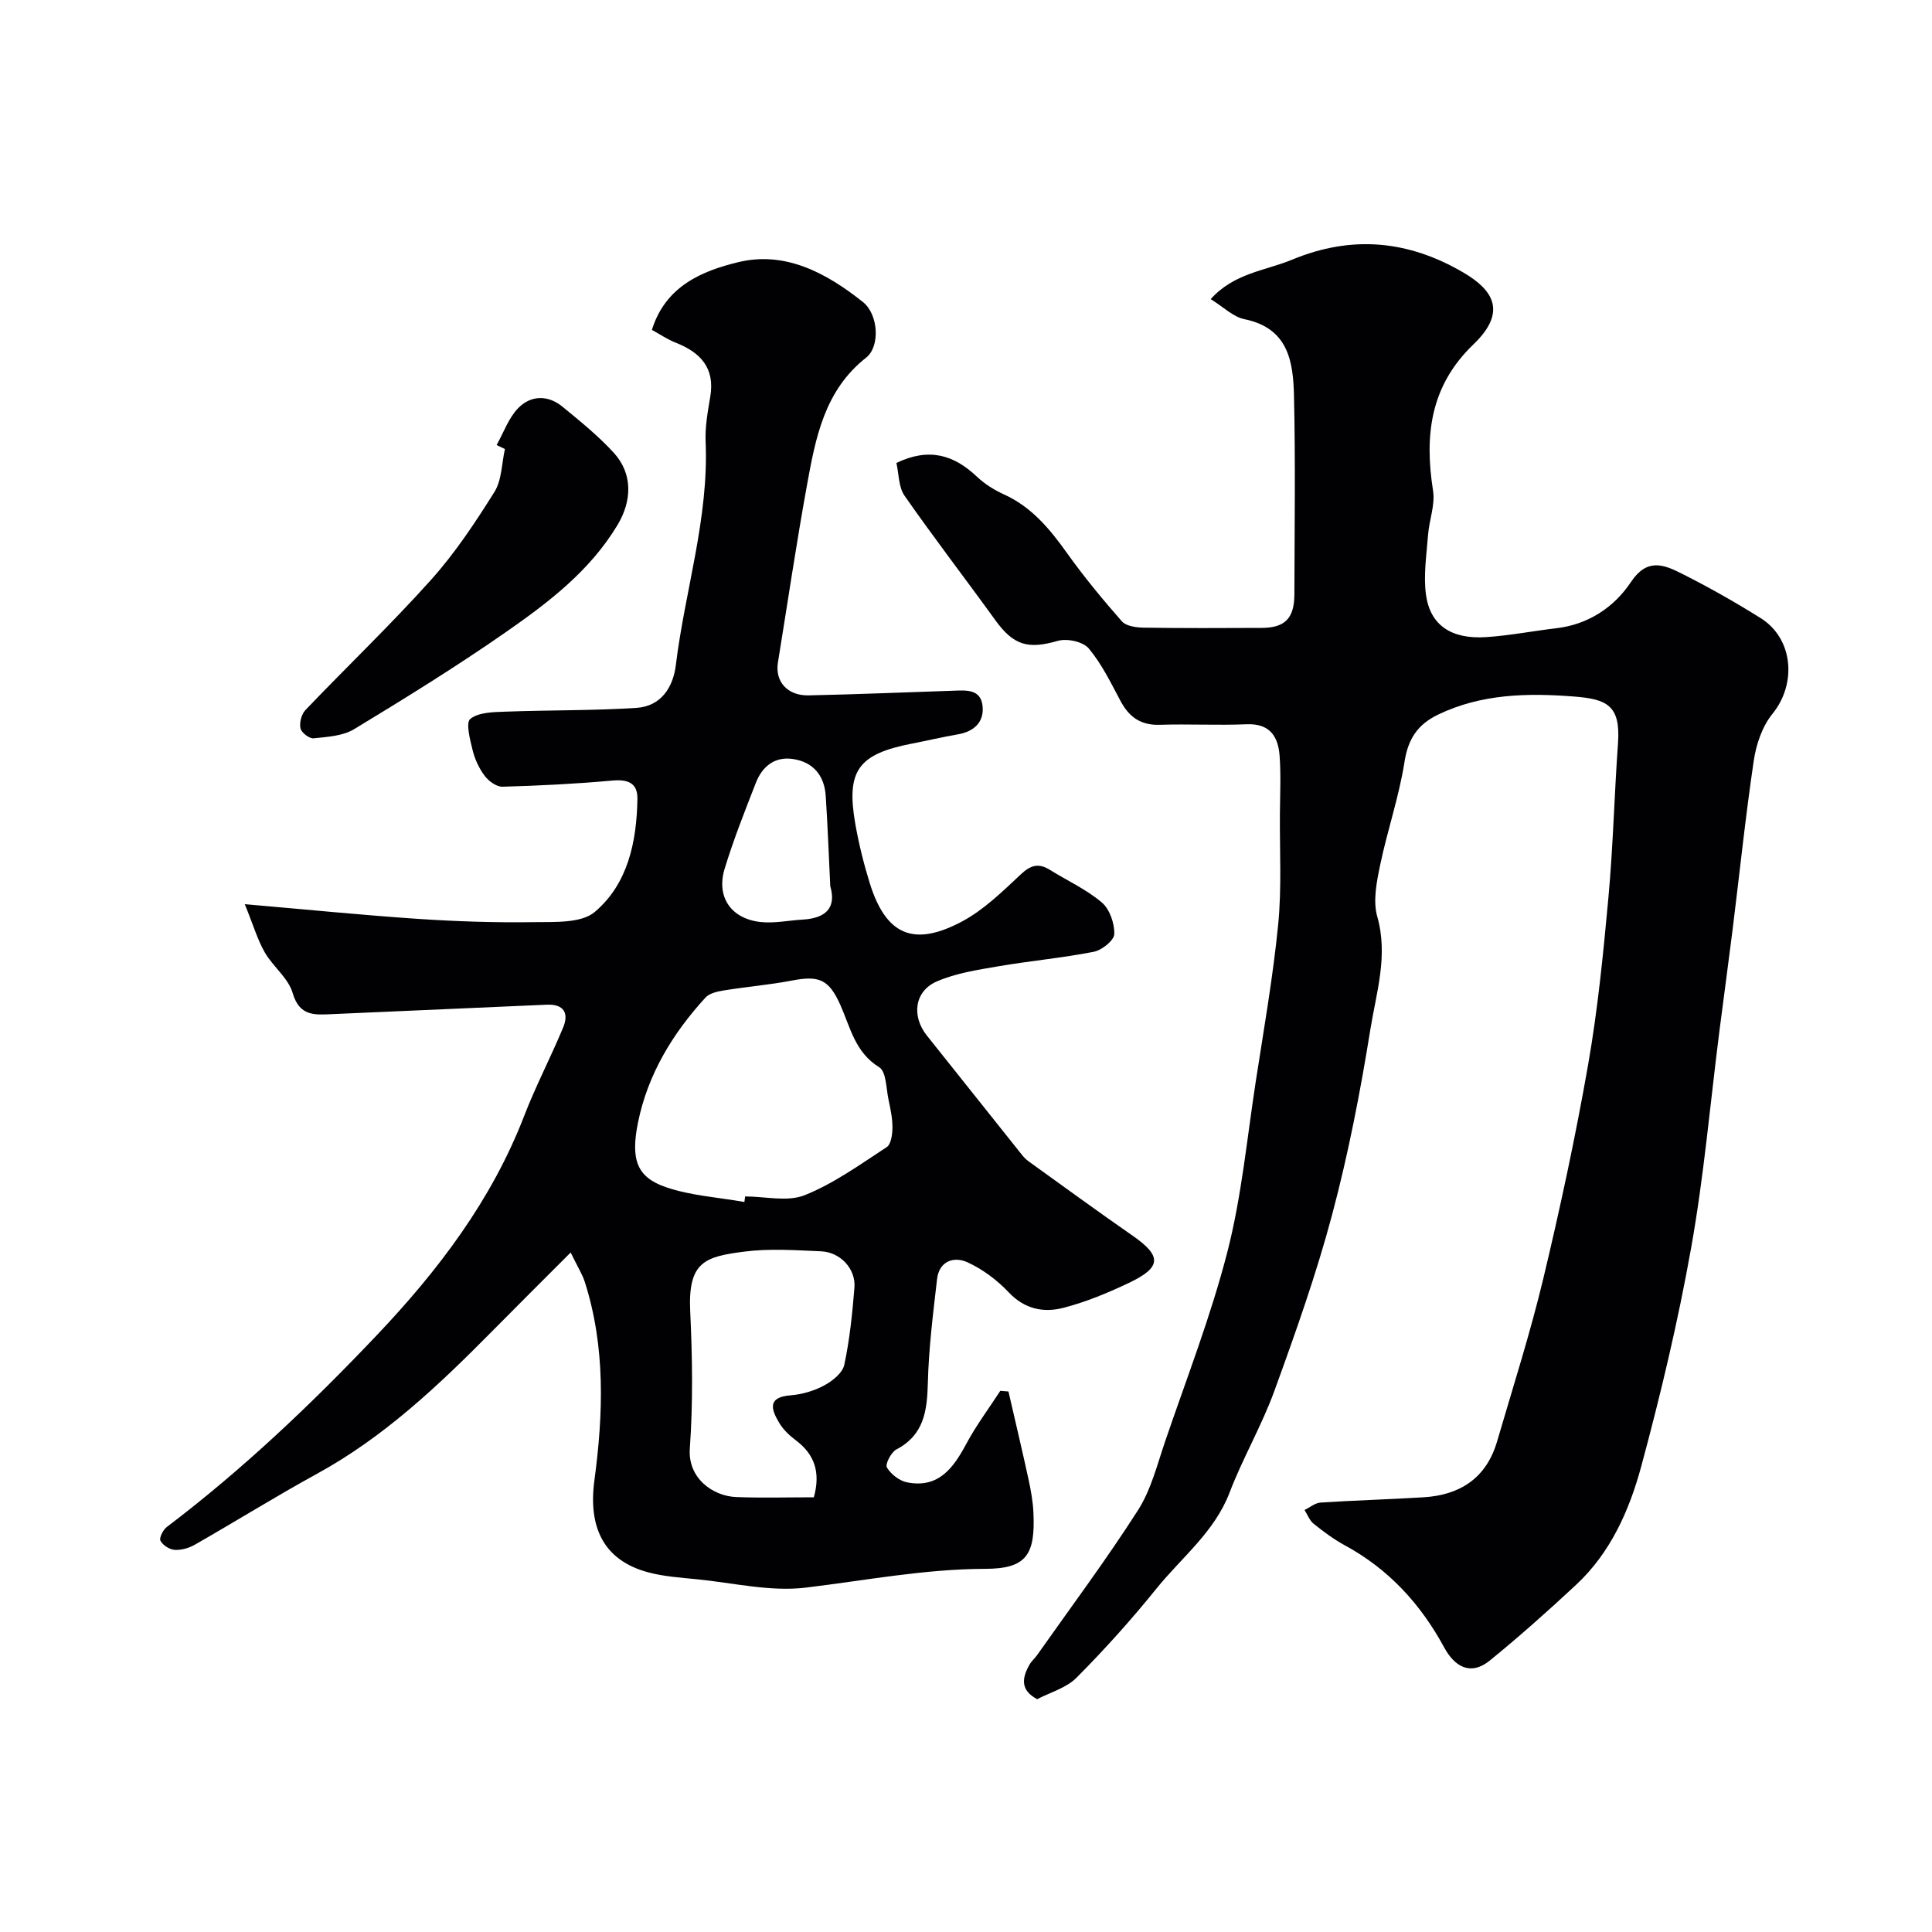
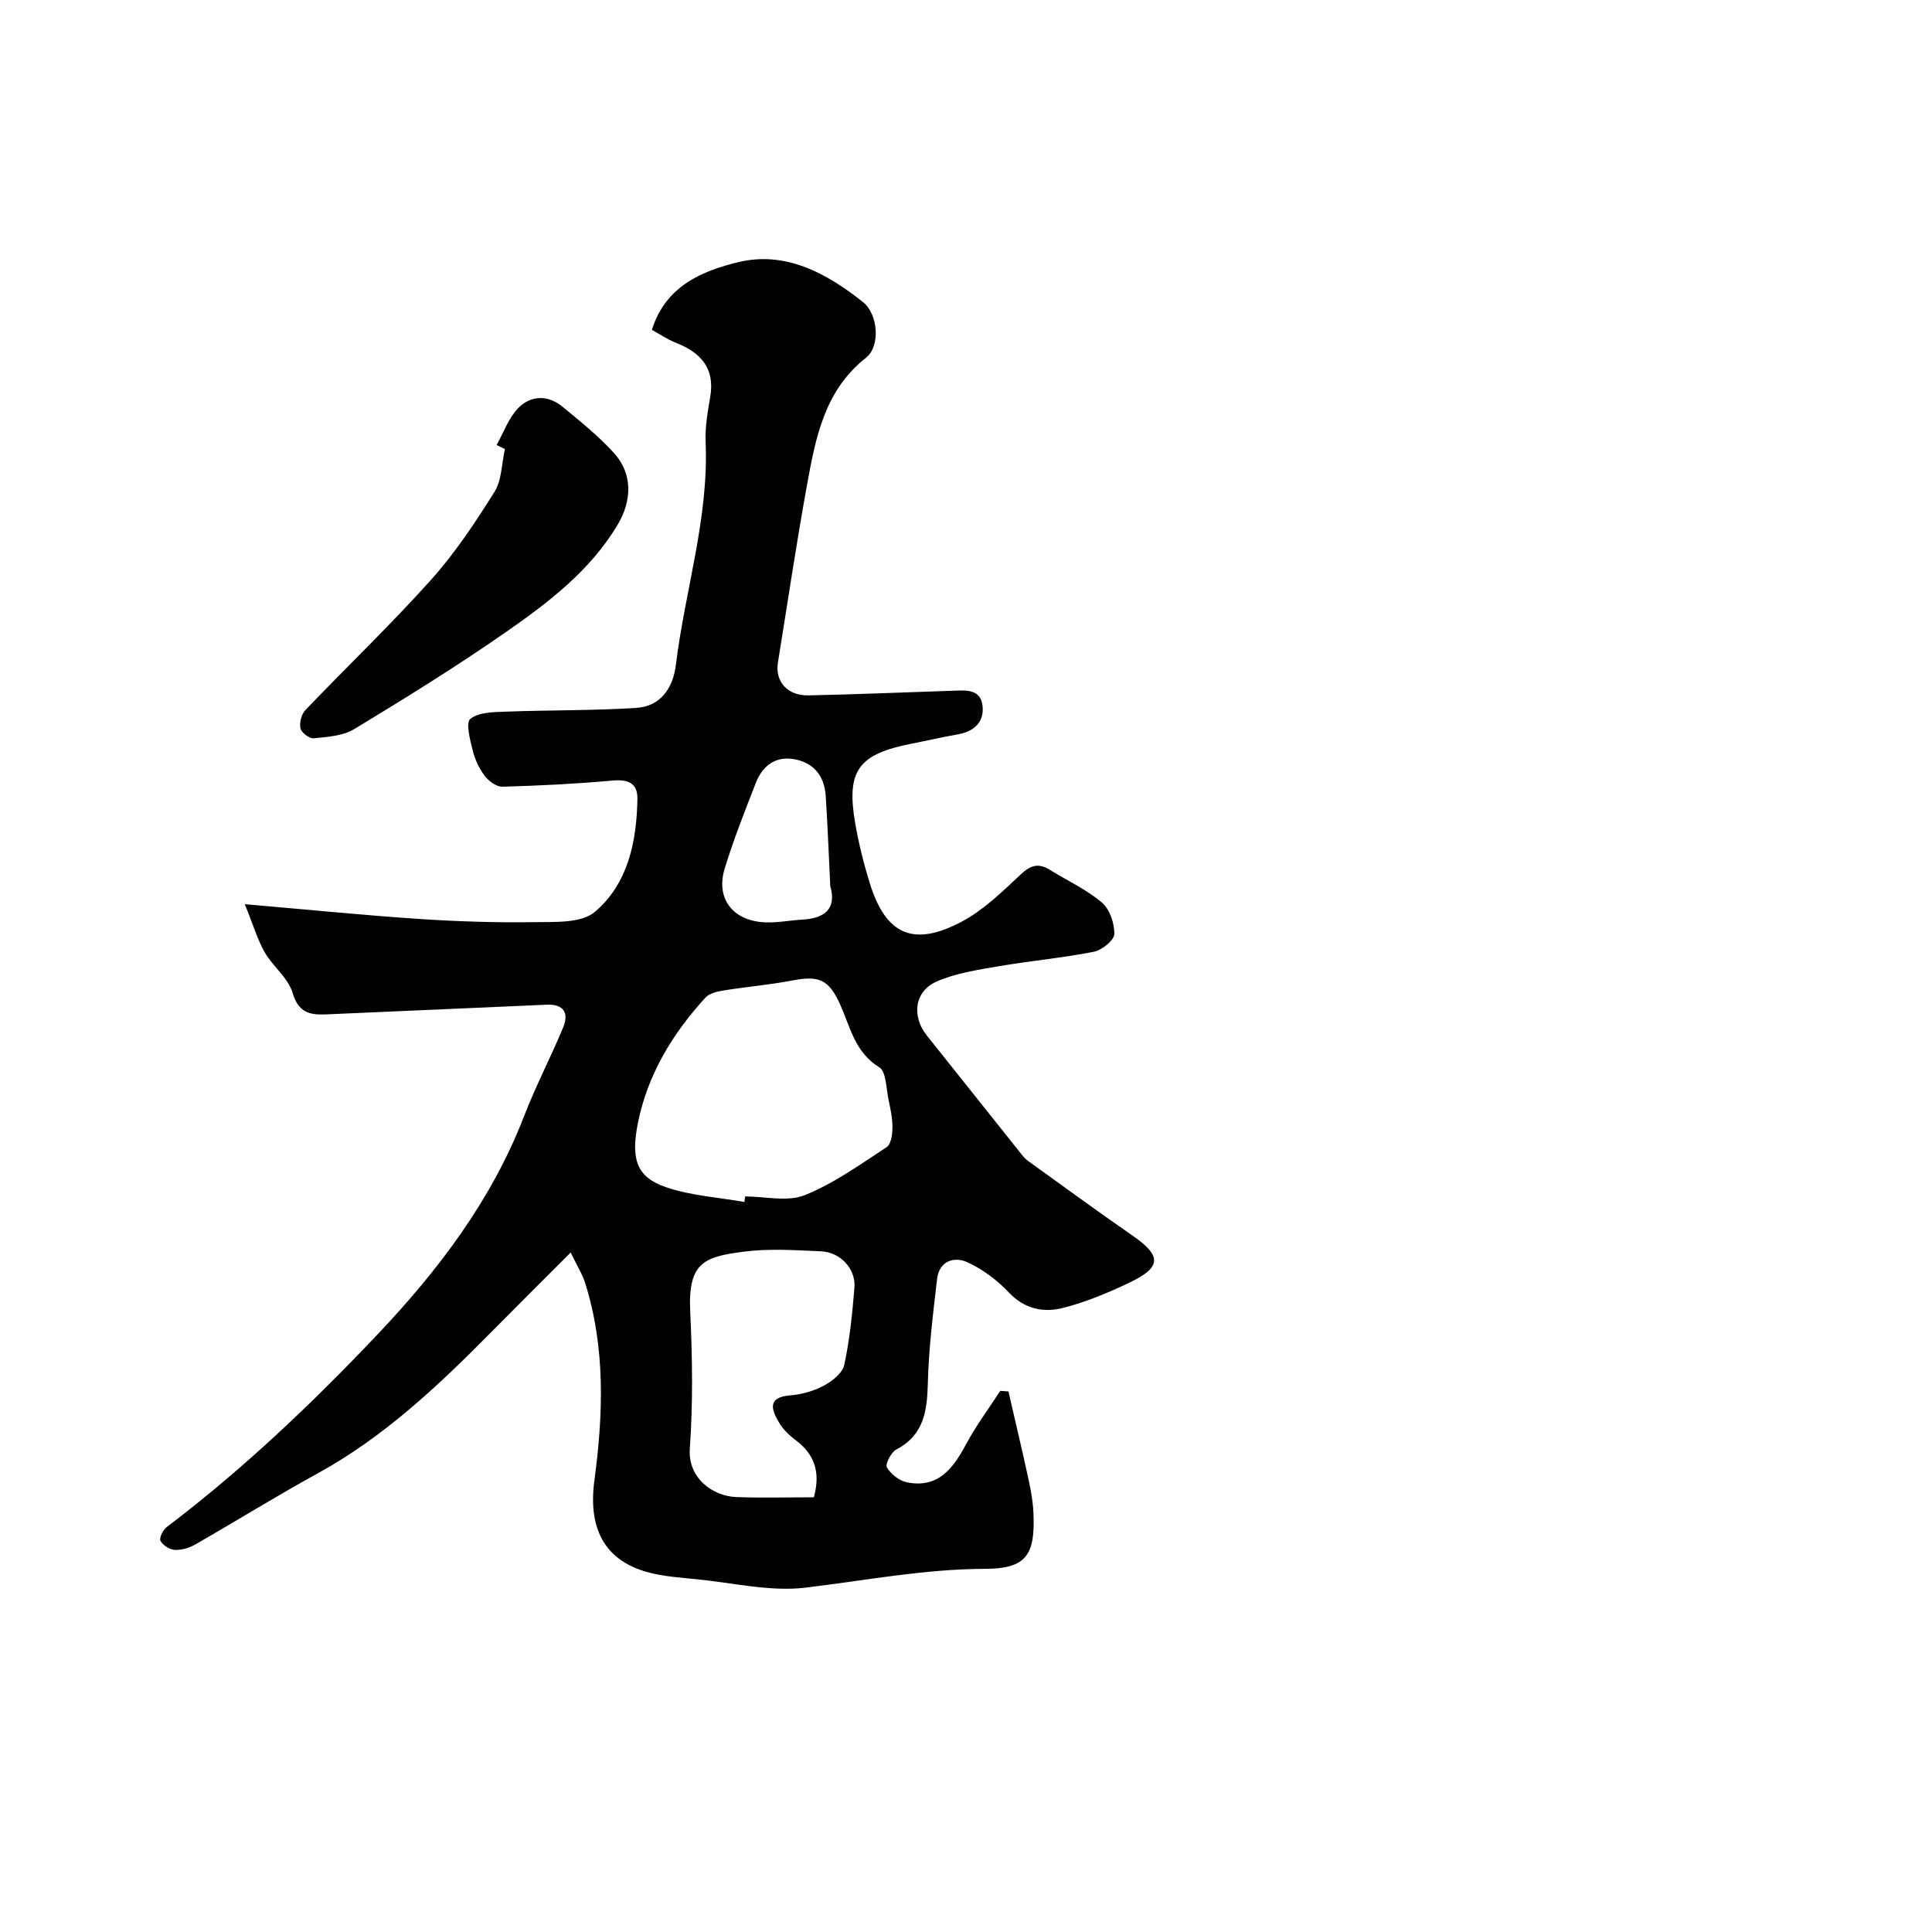
<svg xmlns="http://www.w3.org/2000/svg" enable-background="new 0 0 400 400" viewBox="0 0 400 400">
  <g fill="#010103">
    <path d="m208.79 288.09c1.4 6.1 2.85 12.19 4.18 18.31.48 2.23.89 4.51.99 6.79.41 8.7-1.45 11.6-9.94 11.62-12.6.03-24.81 2.4-37.19 3.89-7.34.89-15.02-.99-22.54-1.73-3.41-.34-6.9-.57-10.18-1.46-9.19-2.51-12.34-9.35-11.05-18.98 1.84-13.72 2.33-27.6-1.98-41.11-.51-1.6-1.46-3.07-2.93-6.1-5.98 5.99-11.15 11.12-16.27 16.31-11.01 11.14-22.32 21.87-36.23 29.49-8.56 4.69-16.85 9.86-25.32 14.7-1.22.7-2.8 1.15-4.18 1.06-1.06-.07-2.45-.96-2.93-1.89-.3-.58.53-2.24 1.3-2.83 15.73-11.92 29.97-25.46 43.52-39.75 12.7-13.39 23.74-27.91 30.48-45.36 2.4-6.22 5.51-12.15 8.07-18.31 1.23-2.96.17-4.88-3.37-4.73-14.86.65-29.72 1.3-44.58 1.96-3.55.16-6.65.43-8.05-4.38-.9-3.1-4.08-5.46-5.78-8.42-1.48-2.58-2.33-5.53-4.13-9.97 13.07 1.13 24.5 2.28 35.96 3.05 7.96.53 15.97.79 23.95.67 4.27-.06 9.75.26 12.55-2.11 6.89-5.83 8.68-14.57 8.83-23.41.05-3.32-1.99-4.08-5.2-3.79-7.56.68-15.15 1.06-22.74 1.27-1.23.03-2.85-1.15-3.67-2.24-1.16-1.53-2.04-3.42-2.5-5.29-.54-2.19-1.47-5.73-.49-6.51 1.73-1.38 4.76-1.41 7.27-1.5 9.04-.34 18.11-.2 27.13-.78 5.06-.33 7.59-4.2 8.16-8.9 1.89-15.42 6.85-30.43 6.16-46.21-.13-3.08.44-6.22.96-9.29 1.01-5.97-2-9.18-7.15-11.21-1.75-.69-3.35-1.79-4.93-2.65 2.82-9.12 10.46-12.23 17.92-14.03 9.75-2.35 18.28 2.3 25.78 8.27 3.2 2.54 3.59 9.19.66 11.5-8.65 6.8-10.48 16.63-12.26 26.44-2.22 12.19-4.02 24.46-6.01 36.69-.64 3.92 1.96 6.89 6.35 6.8 9.95-.21 19.89-.63 29.83-.96 2.68-.09 5.81-.44 6.19 3.16.35 3.32-1.75 5.29-5.11 5.87-3.19.55-6.35 1.3-9.54 1.92-11.12 2.17-13.62 5.6-11.7 16.61.73 4.15 1.75 8.27 3 12.3 3.32 10.65 9 13.26 19.01 7.96 4.55-2.41 8.43-6.22 12.24-9.79 2.06-1.94 3.7-2.4 6.03-.95 3.6 2.24 7.56 4.04 10.75 6.75 1.64 1.38 2.66 4.35 2.59 6.56-.04 1.31-2.58 3.33-4.26 3.66-6.54 1.28-13.22 1.88-19.8 3.01-4.29.74-8.73 1.41-12.67 3.12-4.65 2.01-5.28 7.18-2.08 11.2 6.53 8.19 13.05 16.39 19.59 24.58.41.52.87 1.03 1.41 1.42 7.17 5.16 14.31 10.38 21.57 15.42 6.08 4.22 6.08 6.55-.67 9.77-4.39 2.09-8.96 3.99-13.65 5.2-4.08 1.05-8.01.27-11.3-3.22-2.4-2.54-5.4-4.79-8.57-6.23-2.78-1.26-5.83-.24-6.26 3.49-.83 7.16-1.73 14.34-1.91 21.53-.15 5.75-.78 10.73-6.52 13.75-1.09.57-2.35 3.07-1.96 3.72.84 1.4 2.6 2.78 4.2 3.09 6.51 1.27 9.56-2.98 12.26-8.01 2.04-3.81 4.66-7.3 7.02-10.94.57.03 1.13.08 1.69.13zm-54.67-39.23c.05-.38.1-.77.15-1.15 4.15 0 8.76 1.17 12.33-.26 6.03-2.41 11.48-6.36 16.98-9.95.91-.59 1.18-2.64 1.19-4.02.02-1.92-.4-3.86-.8-5.75-.51-2.35-.46-5.85-1.94-6.77-5.03-3.1-5.97-8.26-8.06-12.93-2.37-5.29-4.42-6.09-10-5.02-4.63.89-9.35 1.28-14 2.03-1.37.22-3.06.57-3.91 1.5-6.81 7.44-11.95 15.9-13.97 25.87-1.56 7.71-.21 11.33 5.78 13.38 5.16 1.77 10.81 2.1 16.25 3.07zm14.38 61.14c1.45-5.27.08-8.96-3.79-11.85-1.31-.98-2.58-2.2-3.4-3.59-1.6-2.7-2.54-5.28 2.34-5.67 2.38-.19 4.87-.91 6.96-2.03 1.72-.92 3.83-2.6 4.19-4.29 1.12-5.24 1.67-10.62 2.1-15.97.32-3.87-2.89-7.36-6.92-7.53-5.31-.23-10.71-.61-15.94.07-8.08 1.05-11.63 2.08-11.14 12.37.45 9.45.59 18.98-.08 28.4-.44 6.19 4.83 9.86 9.63 10.04 5.3.2 10.6.05 16.05.05zm3.4-126.51c-.32-6.49-.54-12.58-.94-18.67-.27-4.24-2.58-7.06-6.82-7.68-3.76-.55-6.33 1.56-7.64 4.92-2.3 5.89-4.64 11.78-6.48 17.83-1.75 5.78 1.3 10.28 7.34 10.99 2.89.34 5.89-.32 8.84-.49 4.69-.27 7.02-2.37 5.7-6.9z" />
-     <path d="m214.74 351.8c-3.58-1.89-3.14-4.46-1.57-7.19.41-.71 1.08-1.26 1.55-1.94 7.02-9.96 14.33-19.75 20.89-30 2.71-4.24 3.98-9.45 5.64-14.31 4.44-13.01 9.45-25.88 12.86-39.15 2.95-11.49 4.06-23.46 5.87-35.23 1.67-10.82 3.57-21.63 4.65-32.52.75-7.59.3-15.3.36-22.95.03-4 .23-8.02-.06-12-.29-4.01-2.01-6.76-6.83-6.56-5.99.25-12-.08-18 .11-3.95.13-6.36-1.63-8.13-4.97-1.99-3.74-3.88-7.64-6.56-10.84-1.18-1.4-4.49-2.12-6.39-1.57-6.18 1.78-9.16.97-12.98-4.32-6.21-8.6-12.7-17.02-18.76-25.72-1.26-1.8-1.17-4.54-1.69-6.79 6.77-3.26 11.91-1.66 16.66 2.83 1.61 1.52 3.59 2.77 5.61 3.68 5.74 2.61 9.49 7.16 13.04 12.13 3.51 4.92 7.38 9.61 11.37 14.15.87.99 2.94 1.28 4.47 1.31 8.16.12 16.33.09 24.5.05 4.83-.02 6.74-2.01 6.75-6.98.03-13.67.23-27.34-.08-41-.16-7.1-1.15-14.08-10.24-15.93-2.38-.48-4.42-2.57-7.01-4.16 4.85-5.41 11.29-5.86 16.86-8.17 12.36-5.12 24.06-4.03 35.53 2.71 6.1 3.59 9.02 8.1 2.03 14.81-8.97 8.59-10.19 18.84-8.38 30.32.46 2.93-.81 6.09-1.04 9.17-.31 4.11-.97 8.32-.43 12.34.86 6.33 5.24 9.27 12.44 8.8 4.87-.32 9.69-1.27 14.54-1.84 6.66-.78 11.99-4.36 15.45-9.56 3.33-5 6.77-3.64 10.41-1.81 5.62 2.82 11.12 5.93 16.45 9.27 6.79 4.25 7.5 13.61 2.45 19.82-2.11 2.59-3.37 6.3-3.87 9.68-1.73 11.67-2.94 23.41-4.4 35.12-.87 6.98-1.83 13.95-2.72 20.93-1.9 14.94-3.2 29.99-5.84 44.8-2.71 15.21-6.29 30.29-10.32 45.21-2.46 9.11-6.34 17.92-13.52 24.6-5.79 5.39-11.7 10.66-17.83 15.65-4.02 3.27-7.31 1.27-9.46-2.68-4.89-9.02-11.51-16.24-20.6-21.17-2.28-1.24-4.4-2.82-6.43-4.45-.85-.68-1.27-1.88-1.89-2.85 1.11-.54 2.19-1.47 3.33-1.54 7.09-.46 14.19-.66 21.29-1.09 7.61-.46 13.03-4 15.25-11.58 3.28-11.22 6.85-22.37 9.57-33.73 3.51-14.67 6.68-29.44 9.28-44.3 2-11.44 3.14-23.05 4.2-34.62.97-10.61 1.22-21.28 1.98-31.91.57-7.91-2.38-9.13-9.21-9.66-9.48-.73-19.07-.57-28.03 3.75-4.22 2.03-6.21 4.99-6.96 9.77-1.13 7.24-3.57 14.26-5.06 21.45-.72 3.46-1.5 7.37-.58 10.61 2.3 8.1-.21 15.74-1.44 23.4-2.06 12.85-4.55 25.68-7.89 38.24-3.29 12.37-7.59 24.5-11.97 36.54-2.61 7.19-6.54 13.89-9.27 21.04-3.13 8.2-9.92 13.42-15.14 19.89-5.17 6.41-10.7 12.57-16.51 18.41-2.1 2.16-5.5 3.08-8.19 4.5z" />
    <path d="m102.82 92.14c1.45-2.58 2.47-5.6 4.47-7.65 2.6-2.66 6.13-2.77 9.15-.3 3.69 3.03 7.45 6.06 10.65 9.57 3.91 4.29 3.8 9.88.75 14.95-5.74 9.55-14.4 16.11-23.26 22.27-10.15 7.06-20.69 13.58-31.27 19.99-2.34 1.42-5.54 1.59-8.39 1.89-.87.09-2.52-1.18-2.71-2.06-.25-1.16.2-2.93 1.02-3.79 8.62-9.02 17.67-17.66 25.99-26.94 4.98-5.55 9.17-11.87 13.14-18.21 1.54-2.45 1.5-5.9 2.18-8.89-.58-.27-1.15-.55-1.72-.83z" />
  </g>
</svg>